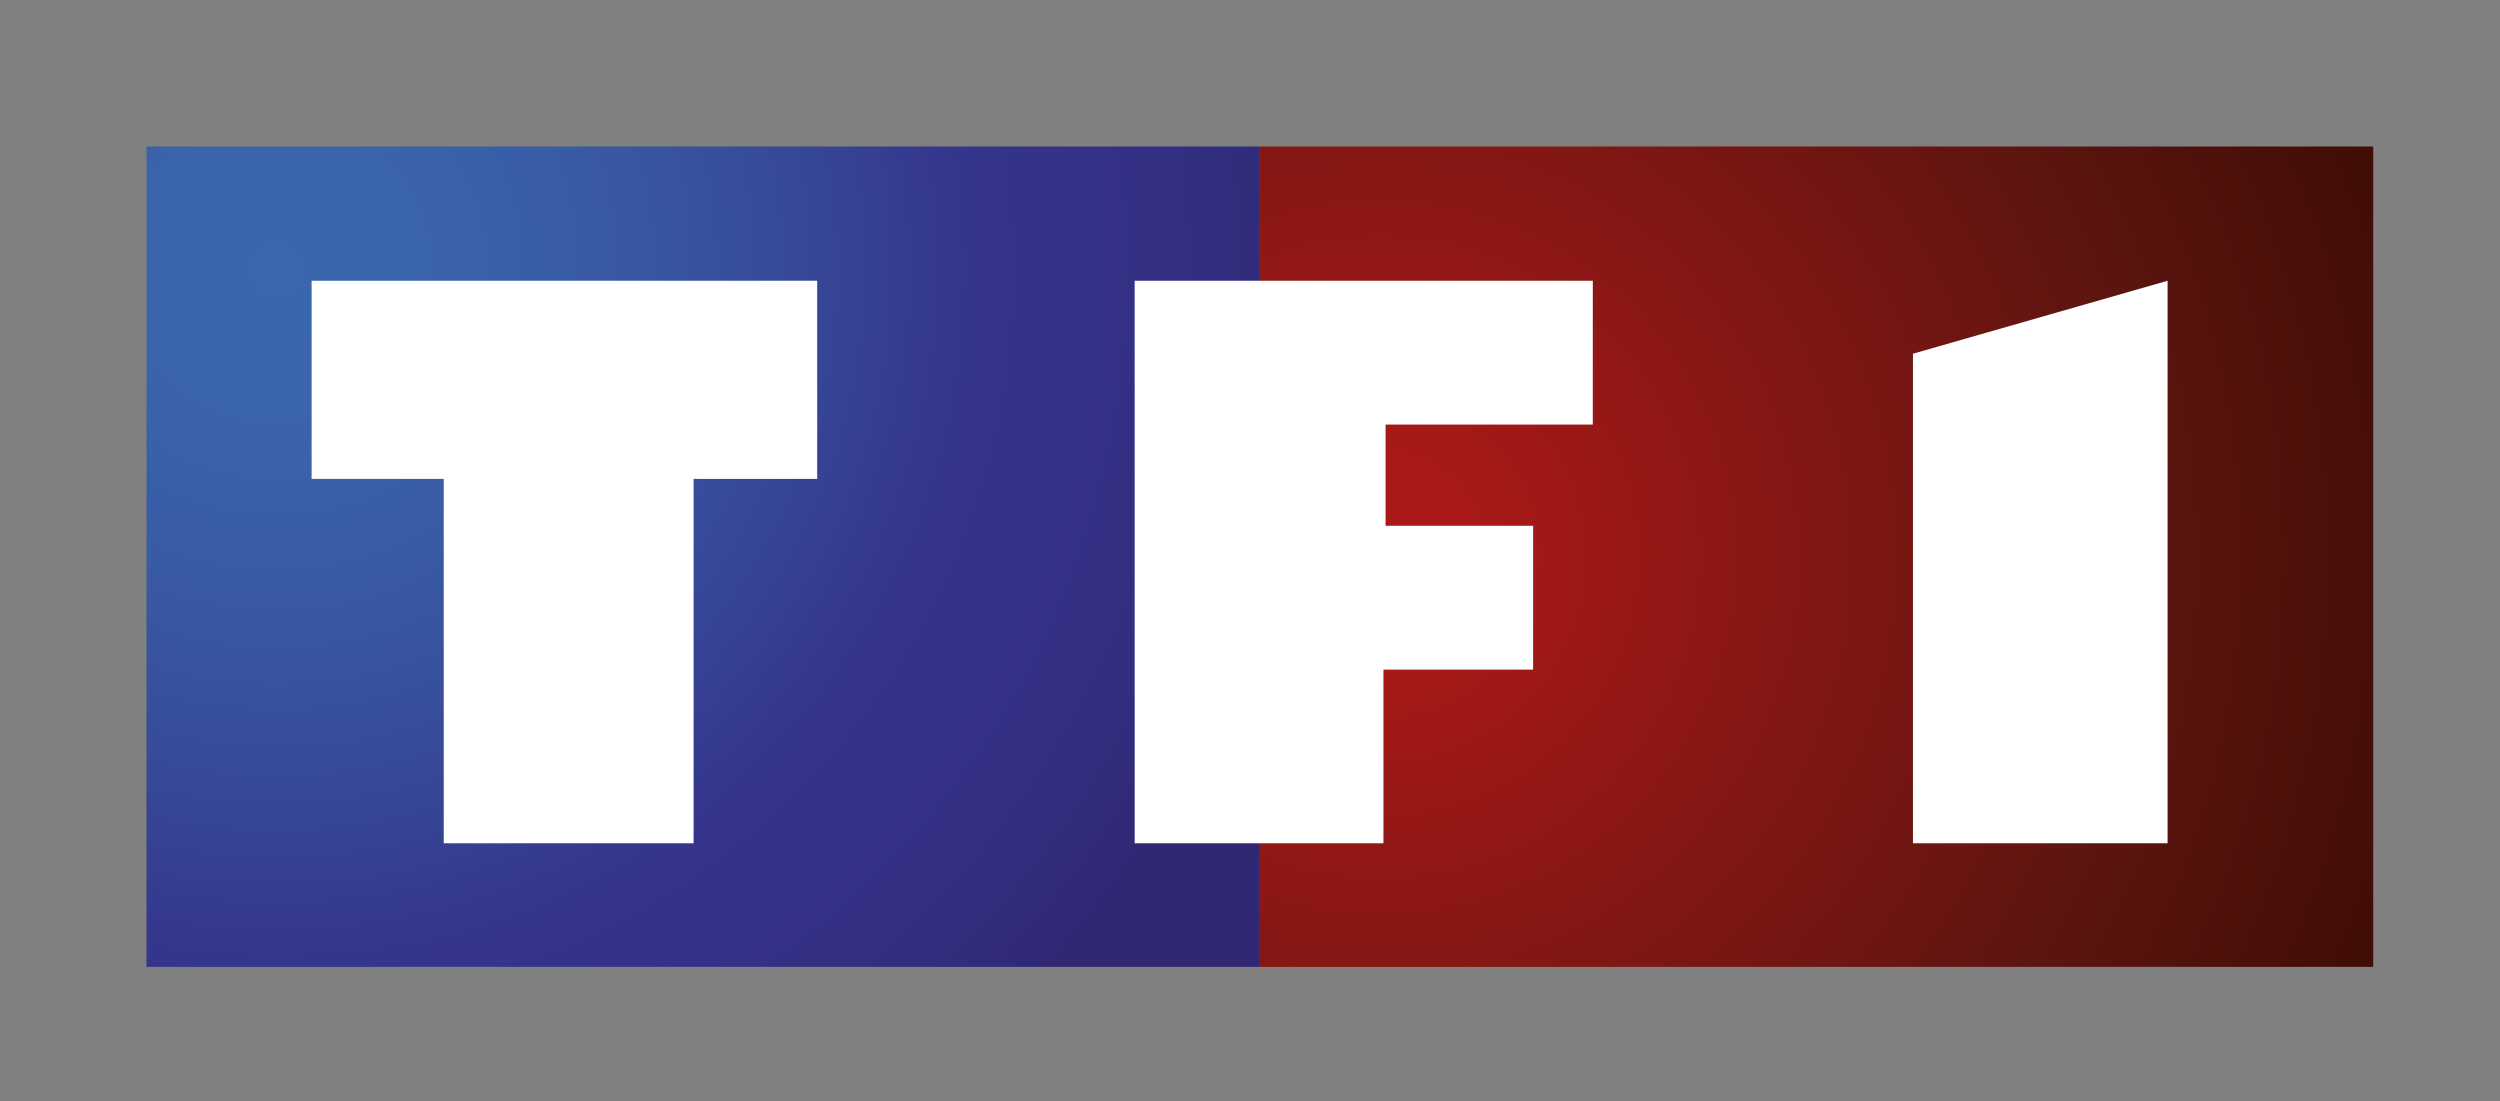
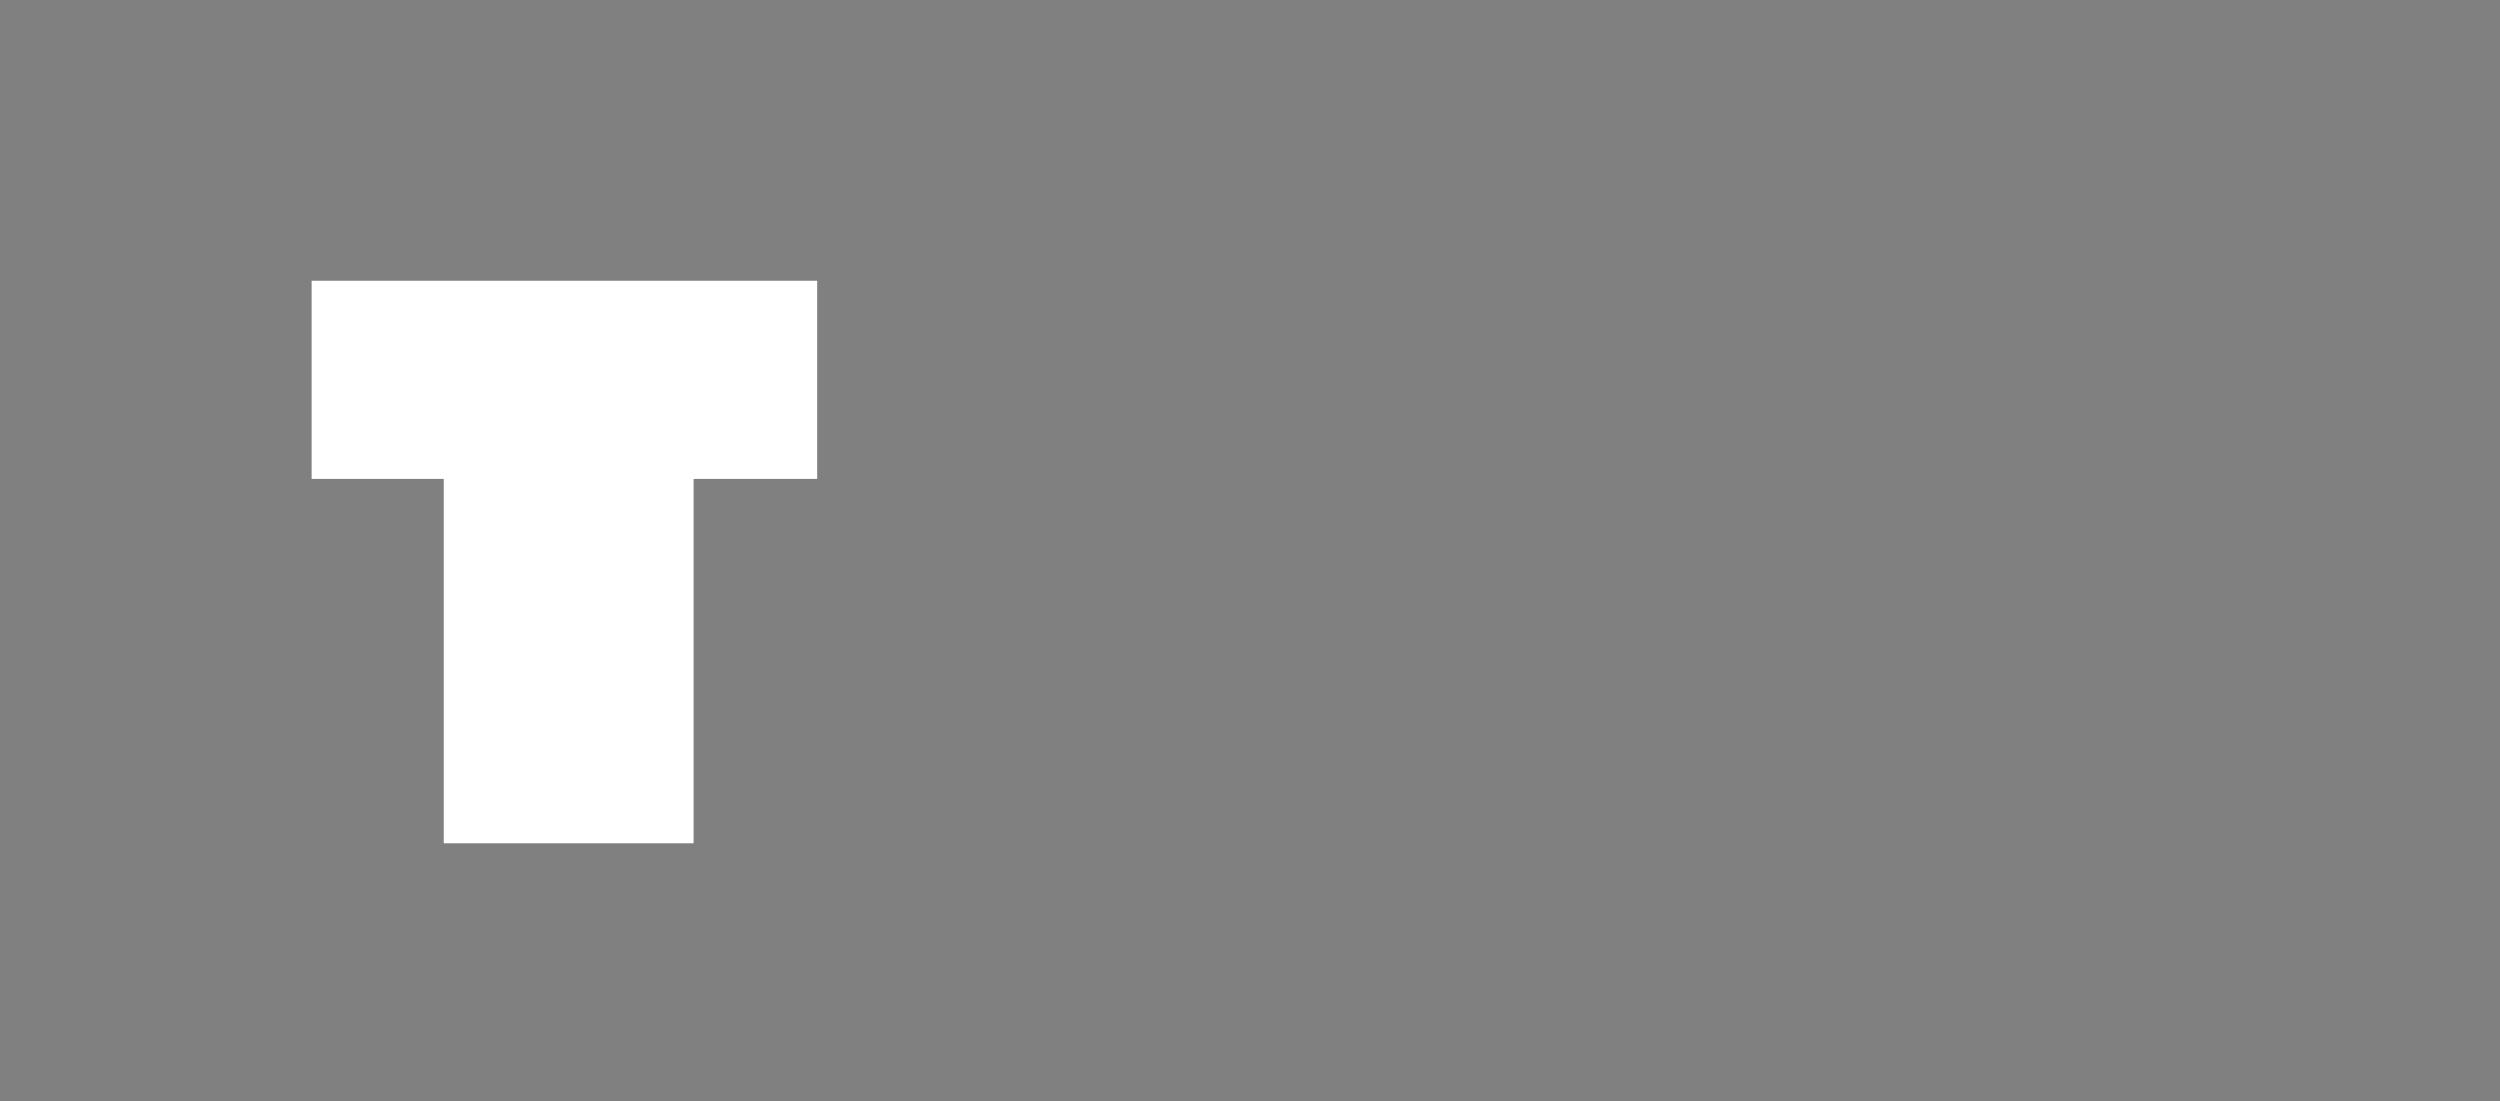
<svg xmlns="http://www.w3.org/2000/svg" version="1.1" id="Calque_2" x="0px" y="0px" viewBox="0 0 469.3 206.7" style="enable-background:new 0 0 469.3 206.7;" xml:space="preserve">
  <rect x="0" y="0" width="469.3" height="206.7" fill="#808080" stroke="none" />
  <style type="text/css">
	.st0{fill:url(#SVGID_1_);}
	.st1{fill:#FFFFFF;}
	.st2{fill:url(#SVGID_2_);}
</style>
  <radialGradient id="SVGID_1_" cx="51.983" cy="50.518" r="195.357" gradientUnits="userSpaceOnUse">
    <stop offset="0" style="stop-color:#3A67AE" />
    <stop offset="0.137" style="stop-color:#3A64AC" />
    <stop offset="0.294" style="stop-color:#395BA6" />
    <stop offset="0.461" style="stop-color:#374D9B" />
    <stop offset="0.635" style="stop-color:#35398E" />
    <stop offset="0.679" style="stop-color:#34348B" />
    <stop offset="0.78" style="stop-color:#343288" />
    <stop offset="0.913" style="stop-color:#322D7E" />
    <stop offset="1" style="stop-color:#302875" />
  </radialGradient>
-   <rect x="27.5" y="27.5" class="st0" width="209" height="154" />
  <polygon class="st1" points="58.5,89.9 83.3,89.9 83.3,158.3 130.2,158.3 130.2,89.9 153.4,89.9 153.4,52.7 58.5,52.7 " />
  <radialGradient id="SVGID_2_" cx="258.983" cy="104.518" r="197.709" gradientUnits="userSpaceOnUse">
    <stop offset="8.598199e-02" style="stop-color:#A91917" />
    <stop offset="0.711" style="stop-color:#5F1510" />
    <stop offset="1" style="stop-color:#410E06" />
  </radialGradient>
-   <rect x="236.5" y="27.5" class="st2" width="209" height="154" />
-   <polygon class="st1" points="299,79.7 299,52.7 235.5,52.7 213,52.7 213,158.3 235.5,158.3 259.7,158.3 259.7,125.7 287.8,125.7   287.8,98.7 260.1,98.7 260.1,79.7 " />
-   <polygon class="st1" points="359.1,158.3 406.9,158.3 406.9,52.7 359.1,66.4 " />
</svg>